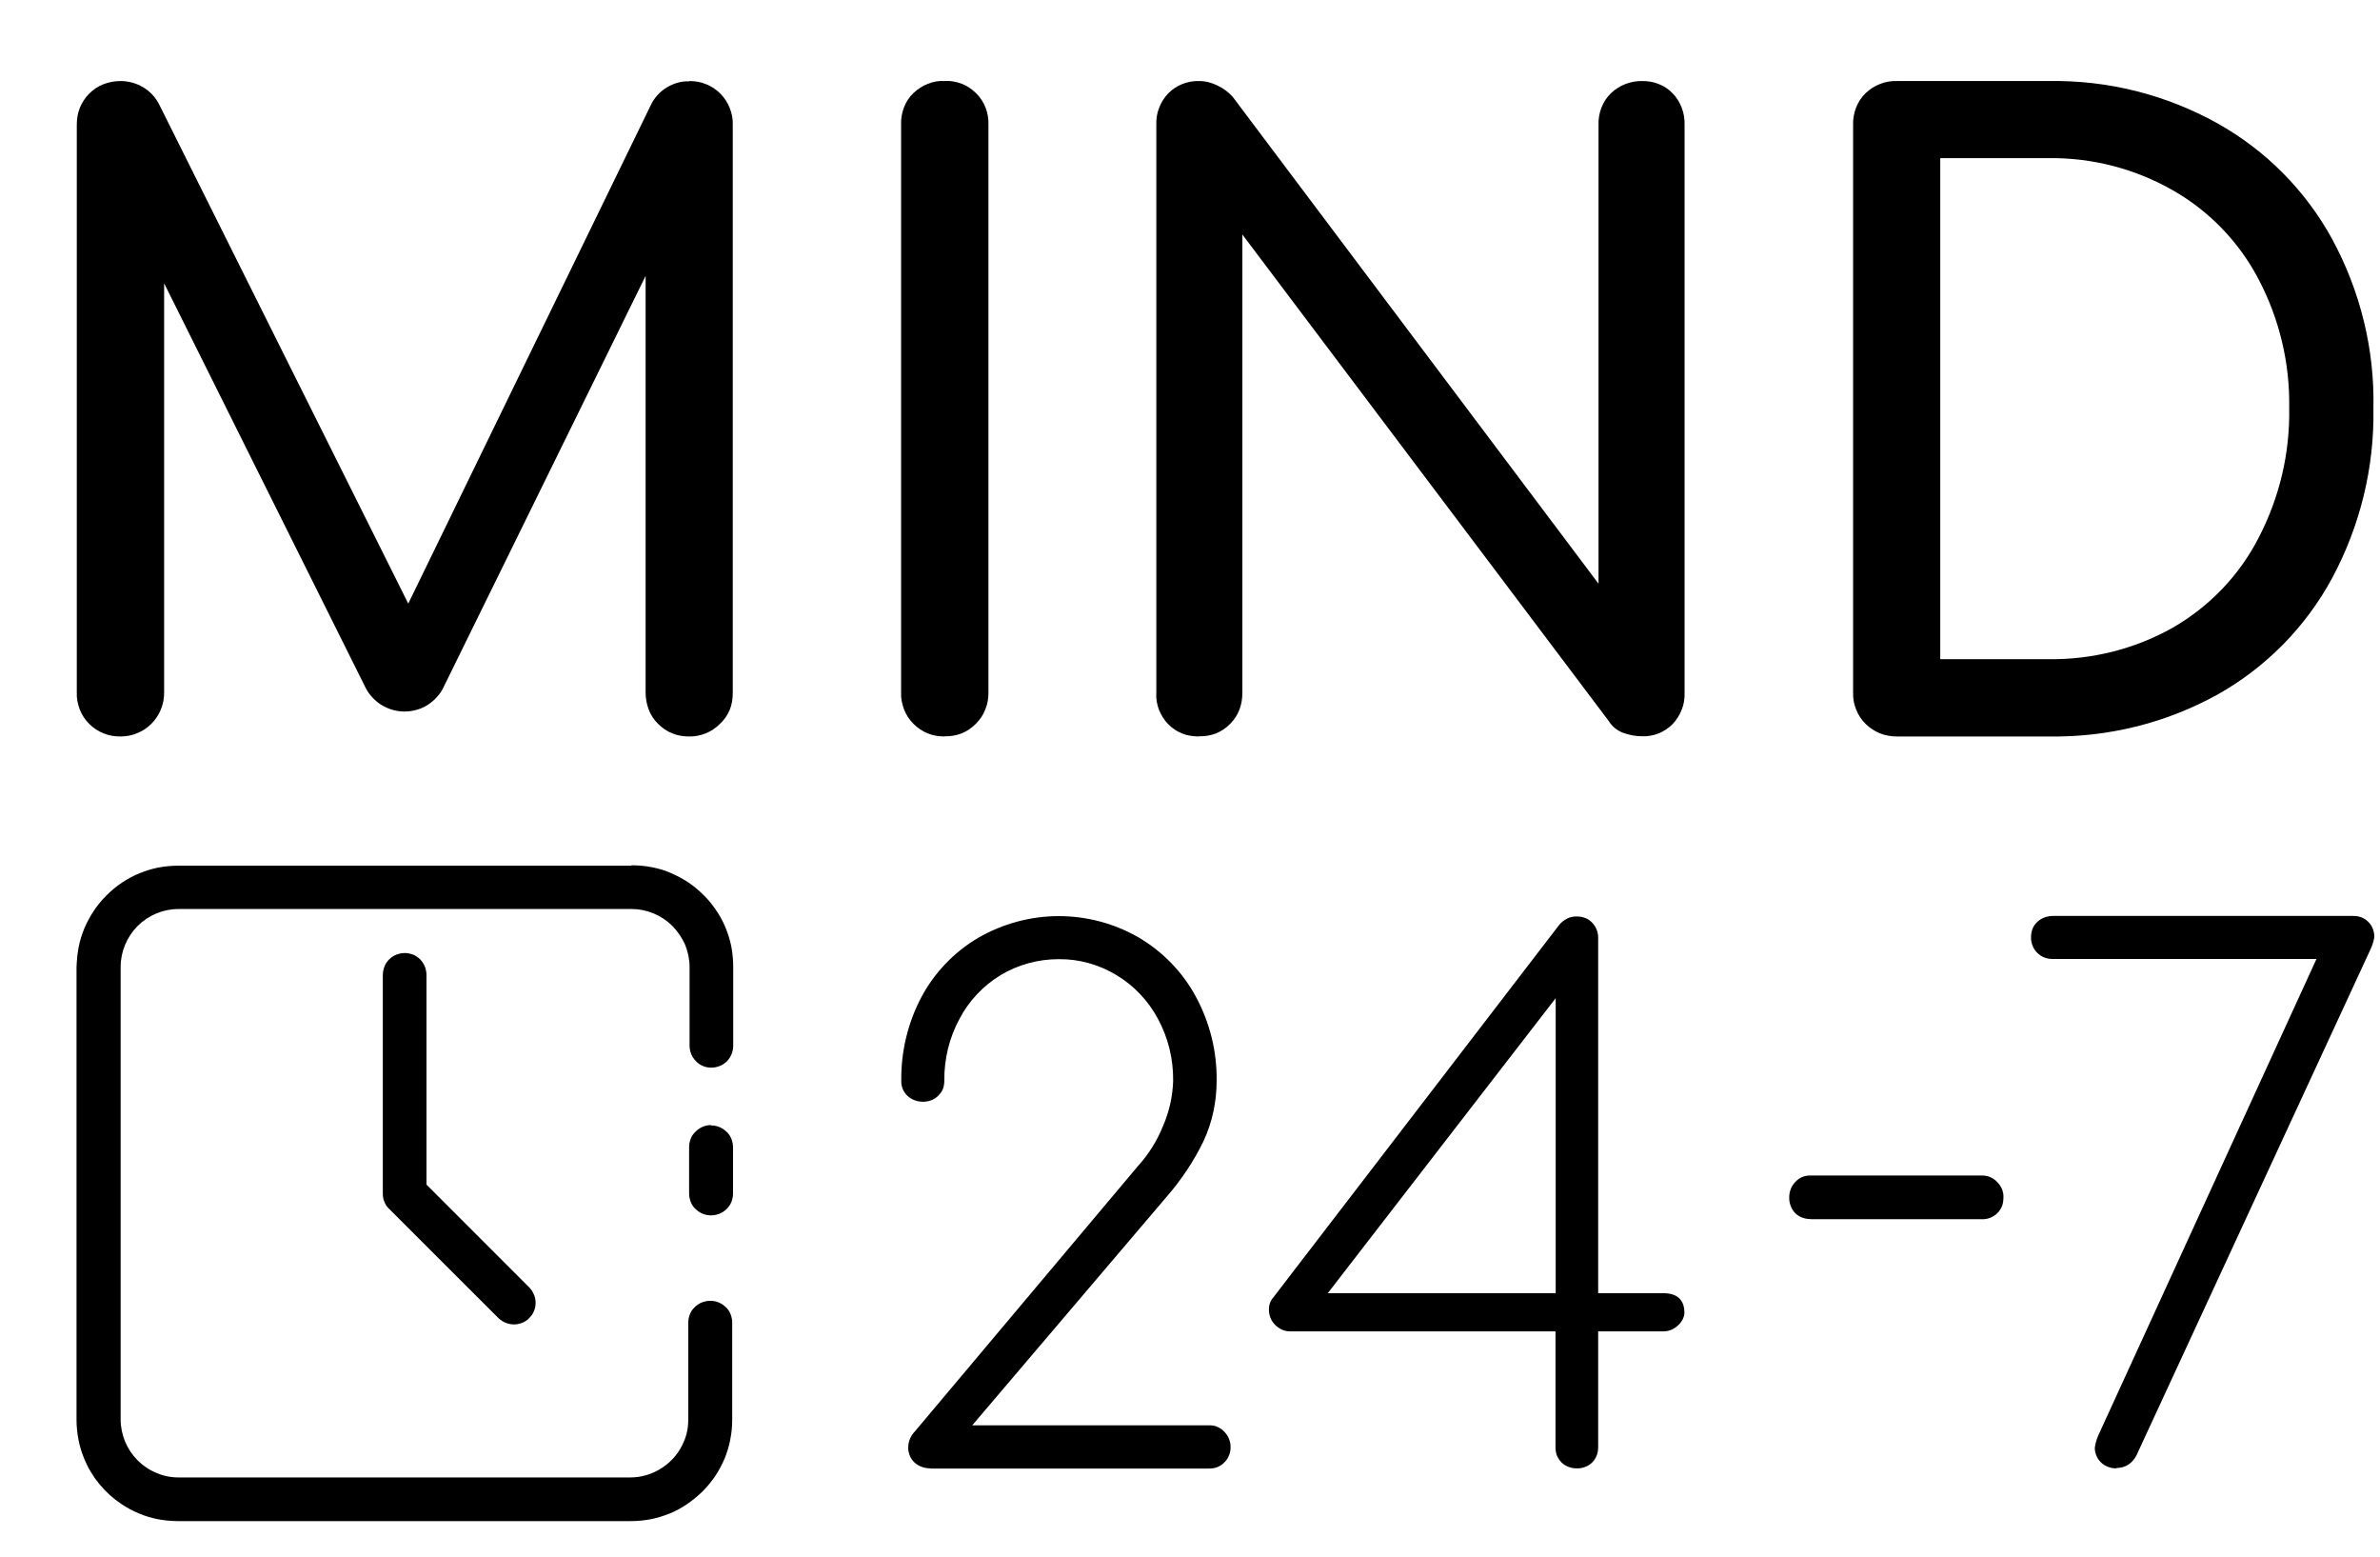
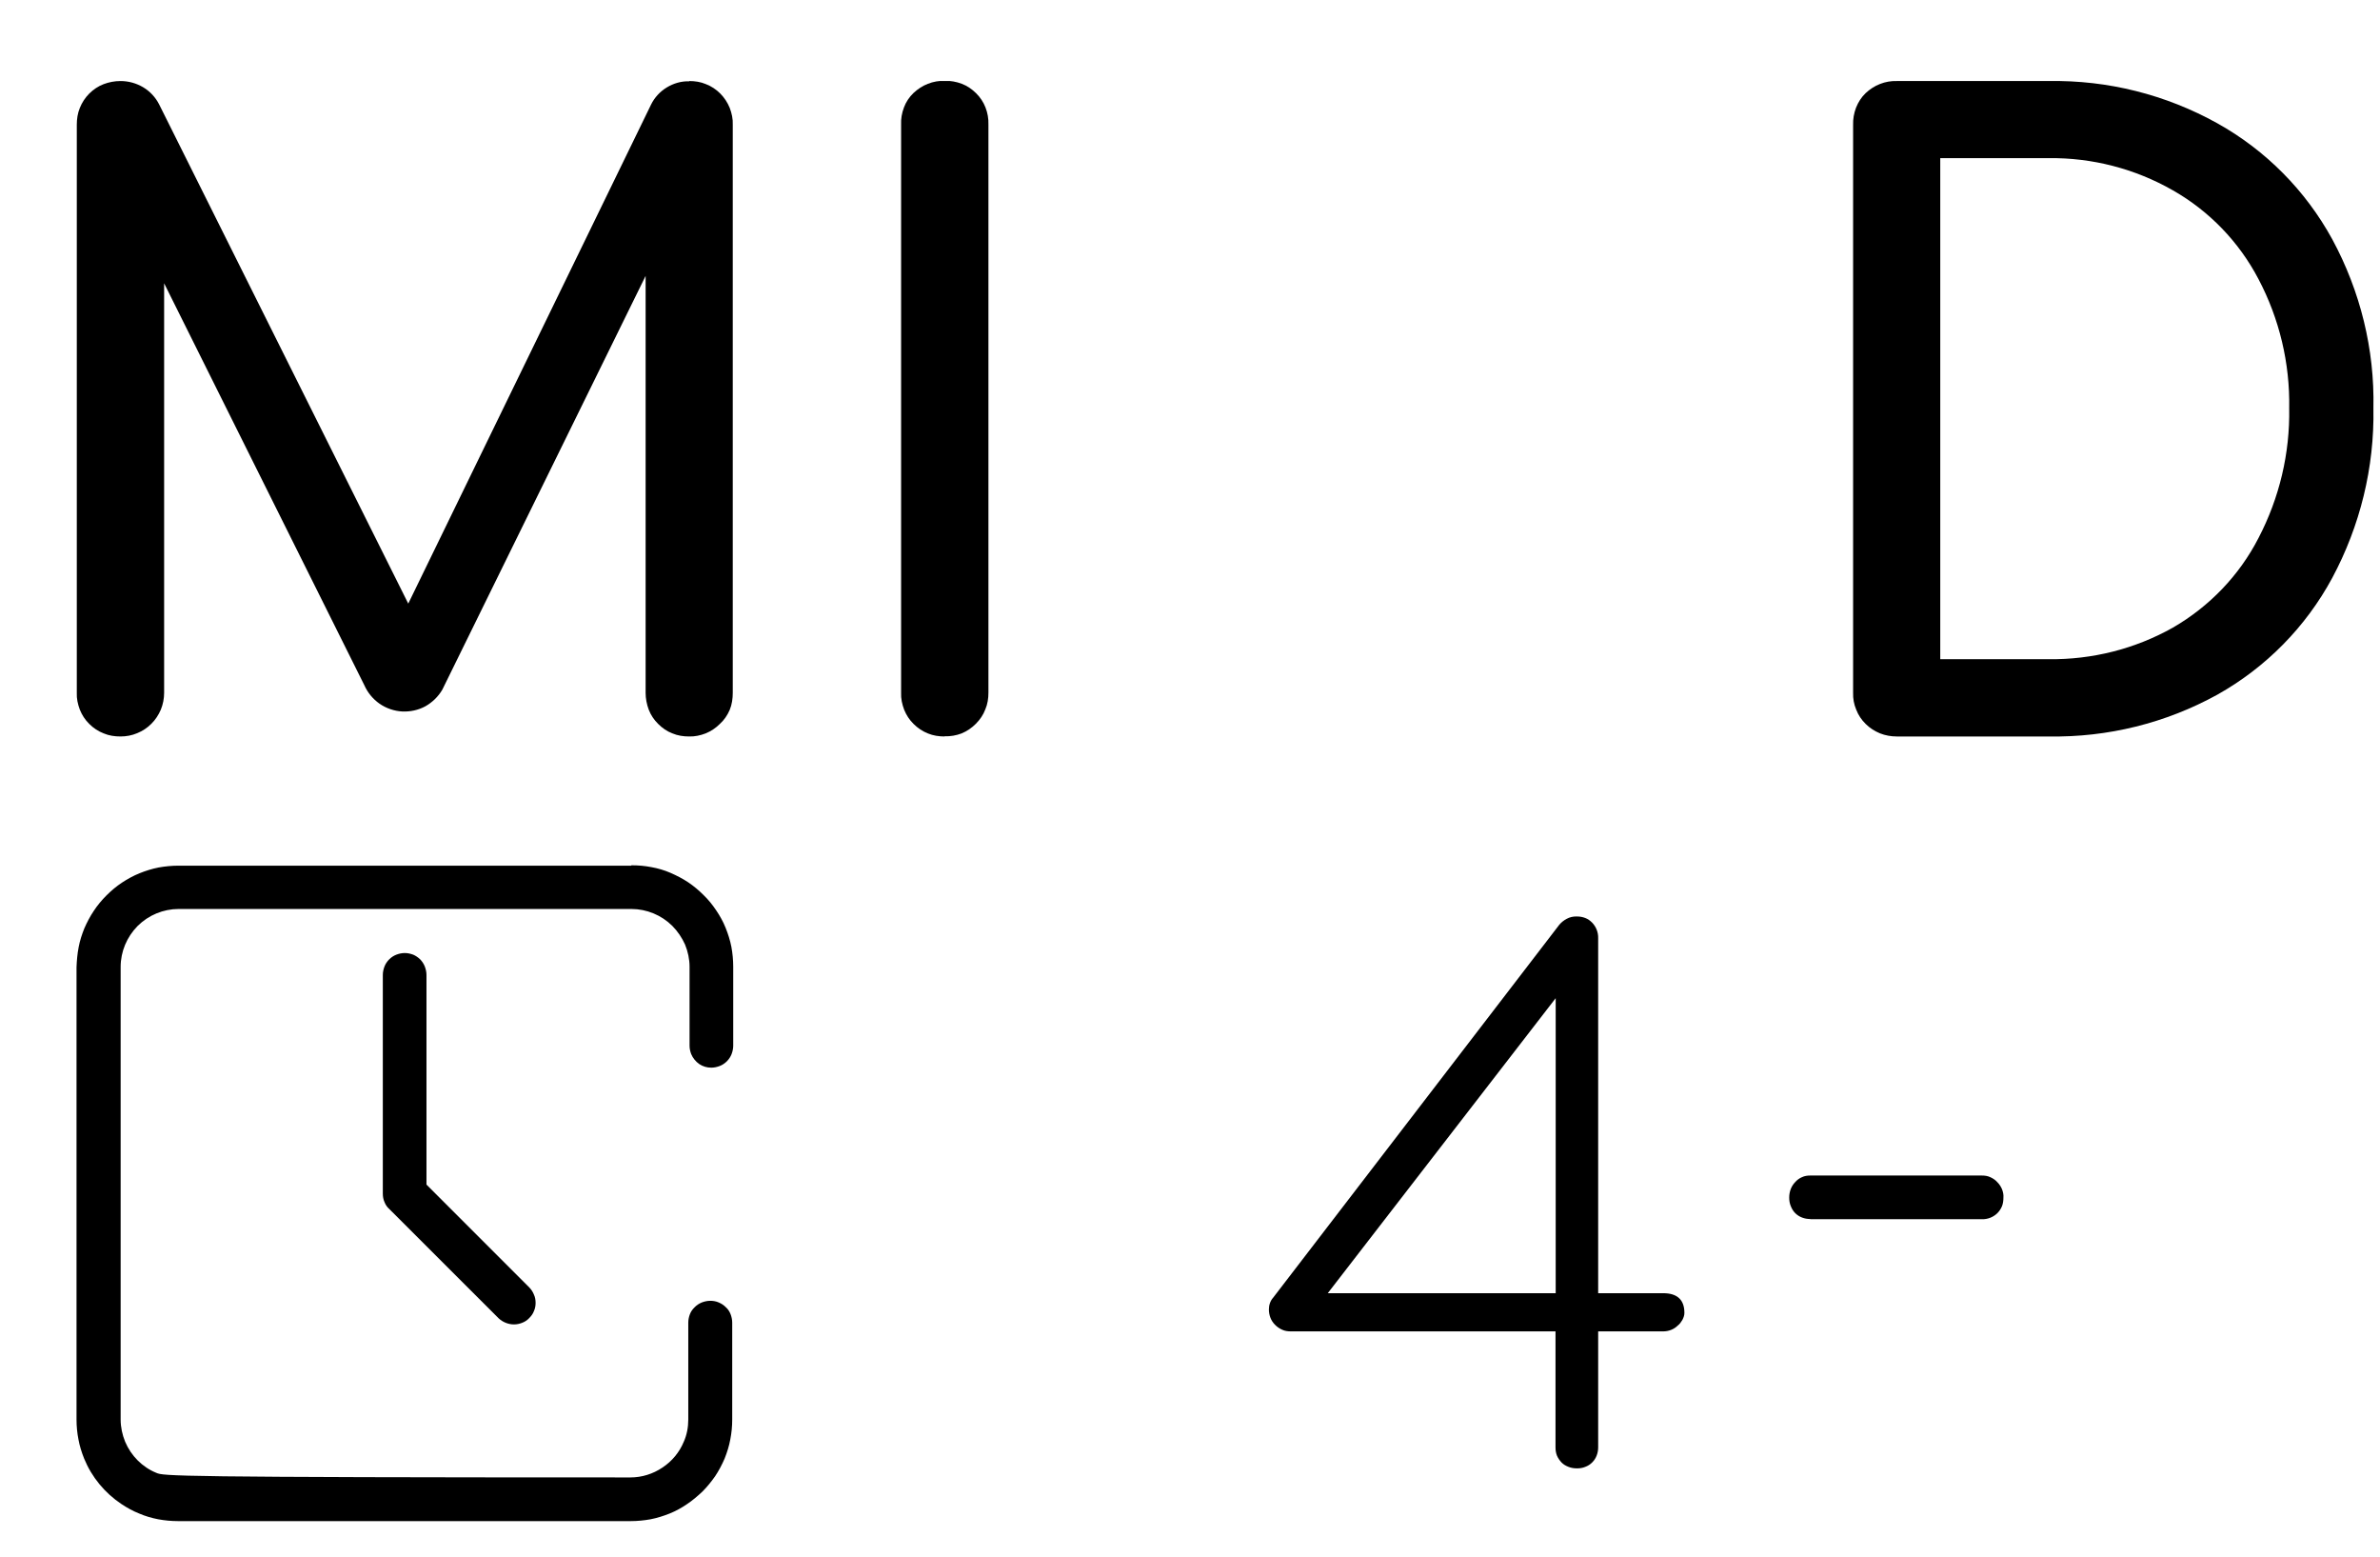
<svg xmlns="http://www.w3.org/2000/svg" width="100%" height="100%" viewBox="0 0 26 17" fill="#2b323c" preserveAspectRatio="xMidYMid meet" aria-hidden="true" role="img">
  <g clip-path="url(#clip0_23_14398)">
-     <path d="M7.766 12.287C7.703 12.287 7.643 12.314 7.598 12.359C7.575 12.381 7.557 12.406 7.546 12.435C7.535 12.464 7.528 12.495 7.528 12.527V13.035C7.528 13.066 7.535 13.098 7.546 13.127C7.557 13.156 7.575 13.183 7.598 13.203C7.62 13.225 7.647 13.243 7.676 13.255C7.705 13.268 7.737 13.273 7.768 13.273C7.799 13.273 7.831 13.266 7.86 13.255C7.889 13.243 7.916 13.225 7.938 13.203C7.961 13.181 7.978 13.156 7.99 13.127C8.001 13.098 8.008 13.066 8.008 13.035V12.529C8.008 12.498 8.001 12.466 7.99 12.437C7.978 12.408 7.961 12.381 7.938 12.361C7.916 12.339 7.889 12.321 7.86 12.309C7.831 12.296 7.799 12.291 7.768 12.291" fill="currentColor" />
-     <path d="M6.894 9.454H1.95C1.878 9.454 1.804 9.461 1.732 9.474C1.661 9.488 1.591 9.51 1.524 9.537C1.457 9.564 1.392 9.6 1.331 9.64C1.271 9.68 1.215 9.727 1.163 9.779C1.112 9.83 1.065 9.886 1.025 9.947C0.984 10.007 0.951 10.072 0.922 10.137C0.895 10.204 0.872 10.274 0.859 10.345C0.845 10.417 0.839 10.489 0.836 10.563V15.503C0.836 15.575 0.843 15.649 0.857 15.72C0.87 15.792 0.892 15.861 0.919 15.929C1.002 16.132 1.145 16.305 1.327 16.426C1.387 16.466 1.452 16.502 1.52 16.529C1.587 16.558 1.656 16.578 1.728 16.592C1.799 16.605 1.871 16.612 1.945 16.612H6.89C6.962 16.612 7.036 16.605 7.107 16.592C7.179 16.578 7.248 16.556 7.316 16.529C7.383 16.502 7.448 16.466 7.506 16.426C7.566 16.386 7.622 16.338 7.674 16.289C7.725 16.238 7.77 16.182 7.813 16.121C7.853 16.061 7.887 15.996 7.916 15.929C7.943 15.861 7.965 15.792 7.978 15.72C7.992 15.649 7.999 15.577 7.999 15.503V14.444C7.999 14.412 7.992 14.381 7.981 14.352C7.97 14.323 7.952 14.296 7.929 14.276C7.907 14.253 7.88 14.236 7.851 14.224C7.822 14.211 7.79 14.206 7.759 14.206C7.728 14.206 7.696 14.213 7.667 14.224C7.638 14.236 7.611 14.253 7.589 14.276C7.566 14.298 7.548 14.323 7.537 14.352C7.526 14.381 7.519 14.412 7.519 14.444V15.503C7.519 15.586 7.504 15.669 7.47 15.745C7.423 15.859 7.342 15.958 7.237 16.027C7.134 16.097 7.011 16.135 6.888 16.135H1.95C1.867 16.135 1.784 16.119 1.708 16.085C1.631 16.054 1.562 16.007 1.504 15.949C1.446 15.891 1.399 15.821 1.367 15.745C1.336 15.669 1.318 15.586 1.318 15.503V10.56C1.318 10.392 1.385 10.233 1.504 10.112C1.623 9.994 1.784 9.927 1.952 9.927H6.897C7.065 9.927 7.226 9.994 7.345 10.112C7.403 10.171 7.45 10.24 7.484 10.316C7.515 10.392 7.533 10.475 7.533 10.558V11.42C7.533 11.452 7.54 11.483 7.551 11.512C7.569 11.555 7.6 11.593 7.638 11.62C7.678 11.647 7.723 11.66 7.77 11.66C7.802 11.66 7.833 11.653 7.862 11.642C7.891 11.631 7.918 11.613 7.94 11.591C7.963 11.568 7.981 11.541 7.992 11.512C8.003 11.483 8.01 11.452 8.01 11.42V10.558C8.01 10.486 8.003 10.412 7.99 10.341C7.976 10.269 7.954 10.2 7.927 10.133C7.9 10.065 7.864 10.001 7.824 9.942C7.784 9.882 7.739 9.826 7.685 9.774C7.634 9.723 7.578 9.676 7.517 9.635C7.457 9.595 7.392 9.562 7.324 9.532C7.257 9.503 7.188 9.483 7.116 9.47C7.045 9.456 6.973 9.45 6.899 9.45L6.894 9.454Z" fill="currentColor" />
+     <path d="M6.894 9.454H1.95C1.878 9.454 1.804 9.461 1.732 9.474C1.661 9.488 1.591 9.51 1.524 9.537C1.457 9.564 1.392 9.6 1.331 9.64C1.271 9.68 1.215 9.727 1.163 9.779C1.112 9.83 1.065 9.886 1.025 9.947C0.984 10.007 0.951 10.072 0.922 10.137C0.895 10.204 0.872 10.274 0.859 10.345C0.845 10.417 0.839 10.489 0.836 10.563V15.503C0.836 15.575 0.843 15.649 0.857 15.72C0.87 15.792 0.892 15.861 0.919 15.929C1.002 16.132 1.145 16.305 1.327 16.426C1.387 16.466 1.452 16.502 1.52 16.529C1.587 16.558 1.656 16.578 1.728 16.592C1.799 16.605 1.871 16.612 1.945 16.612H6.89C6.962 16.612 7.036 16.605 7.107 16.592C7.179 16.578 7.248 16.556 7.316 16.529C7.383 16.502 7.448 16.466 7.506 16.426C7.566 16.386 7.622 16.338 7.674 16.289C7.725 16.238 7.77 16.182 7.813 16.121C7.853 16.061 7.887 15.996 7.916 15.929C7.943 15.861 7.965 15.792 7.978 15.72C7.992 15.649 7.999 15.577 7.999 15.503V14.444C7.999 14.412 7.992 14.381 7.981 14.352C7.97 14.323 7.952 14.296 7.929 14.276C7.907 14.253 7.88 14.236 7.851 14.224C7.822 14.211 7.79 14.206 7.759 14.206C7.728 14.206 7.696 14.213 7.667 14.224C7.638 14.236 7.611 14.253 7.589 14.276C7.566 14.298 7.548 14.323 7.537 14.352C7.526 14.381 7.519 14.412 7.519 14.444V15.503C7.519 15.586 7.504 15.669 7.47 15.745C7.423 15.859 7.342 15.958 7.237 16.027C7.134 16.097 7.011 16.135 6.888 16.135C1.867 16.135 1.784 16.119 1.708 16.085C1.631 16.054 1.562 16.007 1.504 15.949C1.446 15.891 1.399 15.821 1.367 15.745C1.336 15.669 1.318 15.586 1.318 15.503V10.56C1.318 10.392 1.385 10.233 1.504 10.112C1.623 9.994 1.784 9.927 1.952 9.927H6.897C7.065 9.927 7.226 9.994 7.345 10.112C7.403 10.171 7.45 10.24 7.484 10.316C7.515 10.392 7.533 10.475 7.533 10.558V11.42C7.533 11.452 7.54 11.483 7.551 11.512C7.569 11.555 7.6 11.593 7.638 11.62C7.678 11.647 7.723 11.66 7.77 11.66C7.802 11.66 7.833 11.653 7.862 11.642C7.891 11.631 7.918 11.613 7.94 11.591C7.963 11.568 7.981 11.541 7.992 11.512C8.003 11.483 8.01 11.452 8.01 11.42V10.558C8.01 10.486 8.003 10.412 7.99 10.341C7.976 10.269 7.954 10.2 7.927 10.133C7.9 10.065 7.864 10.001 7.824 9.942C7.784 9.882 7.739 9.826 7.685 9.774C7.634 9.723 7.578 9.676 7.517 9.635C7.457 9.595 7.392 9.562 7.324 9.532C7.257 9.503 7.188 9.483 7.116 9.47C7.045 9.456 6.973 9.45 6.899 9.45L6.894 9.454Z" fill="currentColor" />
    <path d="M4.422 10.408C4.39 10.408 4.359 10.415 4.33 10.426C4.301 10.437 4.274 10.455 4.252 10.477C4.229 10.5 4.211 10.527 4.2 10.556C4.189 10.585 4.182 10.616 4.182 10.648V13.035C4.182 13.066 4.187 13.098 4.2 13.127C4.211 13.156 4.229 13.183 4.252 13.203L5.447 14.397C5.492 14.439 5.553 14.464 5.615 14.464C5.647 14.464 5.678 14.457 5.705 14.446C5.734 14.435 5.761 14.417 5.781 14.395C5.804 14.372 5.822 14.348 5.833 14.318C5.846 14.289 5.851 14.26 5.851 14.229C5.851 14.197 5.846 14.166 5.833 14.139C5.822 14.11 5.804 14.083 5.783 14.061L4.659 12.937V10.648C4.659 10.616 4.652 10.585 4.641 10.556C4.63 10.527 4.612 10.5 4.59 10.477C4.567 10.455 4.54 10.437 4.514 10.426C4.484 10.415 4.453 10.408 4.422 10.408Z" fill="currentColor" />
    <path d="M7.528 0.885C7.591 0.885 7.654 0.894 7.712 0.919C7.77 0.941 7.824 0.977 7.869 1.022C7.913 1.067 7.949 1.121 7.972 1.179C7.994 1.237 8.008 1.3 8.005 1.362V7.566C8.005 7.629 7.996 7.694 7.972 7.752C7.947 7.81 7.911 7.864 7.864 7.906C7.819 7.951 7.768 7.985 7.71 8.009C7.651 8.032 7.589 8.045 7.528 8.043C7.466 8.043 7.403 8.034 7.345 8.009C7.286 7.987 7.235 7.951 7.19 7.906C7.145 7.862 7.109 7.808 7.087 7.75C7.065 7.691 7.053 7.629 7.053 7.566V3.013L4.832 7.532C4.787 7.609 4.722 7.671 4.646 7.714C4.568 7.756 4.48 7.774 4.393 7.77C4.306 7.765 4.22 7.736 4.146 7.685C4.075 7.635 4.017 7.566 3.981 7.485L1.793 3.094V7.566C1.793 7.629 1.781 7.691 1.757 7.75C1.732 7.808 1.699 7.859 1.654 7.904C1.609 7.949 1.558 7.983 1.499 8.007C1.441 8.032 1.378 8.043 1.316 8.043C1.253 8.043 1.19 8.034 1.132 8.009C1.074 7.987 1.02 7.951 0.975 7.906C0.93 7.862 0.895 7.808 0.872 7.75C0.85 7.691 0.836 7.629 0.839 7.566V1.362C0.839 1.3 0.848 1.237 0.872 1.179C0.895 1.121 0.93 1.067 0.975 1.022C1.02 0.977 1.074 0.941 1.132 0.919C1.19 0.897 1.253 0.885 1.316 0.885C1.403 0.885 1.488 0.908 1.564 0.953C1.638 0.997 1.699 1.062 1.739 1.141L4.46 6.592L7.112 1.143C7.15 1.065 7.21 1 7.284 0.955C7.358 0.91 7.443 0.885 7.53 0.888L7.528 0.885Z" fill="currentColor" />
    <path d="M10.321 8.043C10.258 8.043 10.195 8.034 10.137 8.01C10.079 7.987 10.025 7.951 9.98 7.906C9.935 7.862 9.9 7.808 9.877 7.75C9.855 7.691 9.841 7.629 9.844 7.566V1.362C9.841 1.297 9.852 1.235 9.875 1.174C9.897 1.114 9.933 1.06 9.98 1.015C10.025 0.973 10.079 0.937 10.137 0.915C10.195 0.892 10.258 0.881 10.321 0.883C10.383 0.881 10.446 0.892 10.507 0.915C10.565 0.937 10.618 0.973 10.663 1.018C10.708 1.062 10.744 1.116 10.766 1.174C10.789 1.233 10.8 1.295 10.798 1.36V7.564C10.798 7.627 10.789 7.689 10.764 7.747C10.742 7.806 10.706 7.859 10.661 7.904C10.616 7.949 10.565 7.985 10.504 8.01C10.446 8.032 10.383 8.043 10.318 8.041L10.321 8.043Z" fill="currentColor" />
-     <path d="M13.1 8.043C13.037 8.043 12.975 8.034 12.918 8.012C12.86 7.989 12.809 7.956 12.764 7.911C12.719 7.866 12.686 7.812 12.661 7.752C12.639 7.692 12.627 7.629 12.632 7.566V1.362C12.63 1.3 12.639 1.235 12.663 1.177C12.686 1.116 12.721 1.062 12.764 1.018C12.809 0.973 12.86 0.939 12.918 0.917C12.977 0.894 13.039 0.883 13.1 0.885C13.169 0.885 13.239 0.903 13.302 0.935C13.364 0.964 13.42 1.006 13.467 1.058L17.463 6.375V1.365C17.46 1.3 17.472 1.237 17.494 1.177C17.519 1.116 17.552 1.062 17.599 1.018C17.691 0.93 17.814 0.883 17.94 0.885C18 0.885 18.063 0.894 18.119 0.917C18.175 0.939 18.229 0.973 18.271 1.018C18.316 1.062 18.349 1.118 18.372 1.177C18.394 1.235 18.405 1.3 18.403 1.362V7.564C18.405 7.627 18.396 7.692 18.372 7.75C18.349 7.81 18.314 7.864 18.271 7.909C18.229 7.951 18.175 7.987 18.119 8.01C18.063 8.032 18 8.043 17.94 8.041C17.868 8.041 17.799 8.027 17.731 8.003C17.666 7.978 17.61 7.933 17.575 7.875L13.572 2.561V7.564C13.572 7.627 13.563 7.689 13.541 7.747C13.519 7.806 13.485 7.859 13.44 7.904C13.396 7.949 13.344 7.985 13.284 8.01C13.225 8.032 13.163 8.043 13.098 8.041L13.1 8.043Z" fill="currentColor" />
    <path d="M20.721 8.043C20.659 8.043 20.596 8.032 20.538 8.009C20.48 7.985 20.426 7.951 20.381 7.906C20.336 7.862 20.3 7.808 20.278 7.75C20.253 7.691 20.242 7.629 20.244 7.566V1.365C20.242 1.3 20.253 1.237 20.276 1.176C20.3 1.116 20.334 1.062 20.381 1.017C20.426 0.975 20.48 0.939 20.538 0.917C20.596 0.894 20.659 0.883 20.721 0.885H22.381C23.026 0.874 23.66 1.033 24.224 1.347C24.753 1.642 25.187 2.081 25.478 2.612C25.785 3.179 25.942 3.815 25.928 4.457C25.94 5.105 25.783 5.743 25.478 6.312C25.189 6.847 24.755 7.288 24.224 7.586C23.66 7.897 23.026 8.054 22.381 8.043H20.721ZM22.379 7.199C22.856 7.205 23.324 7.087 23.738 6.854C24.137 6.623 24.462 6.285 24.672 5.877C24.901 5.438 25.017 4.952 25.008 4.457C25.017 3.967 24.901 3.481 24.672 3.047C24.459 2.641 24.135 2.305 23.738 2.079C23.324 1.842 22.854 1.721 22.379 1.727H21.196V7.199H22.379Z" fill="currentColor" />
-     <path d="M10.162 16.036C10.099 16.036 10.037 16.014 9.989 15.971C9.967 15.949 9.949 15.924 9.938 15.895C9.927 15.866 9.92 15.837 9.922 15.806C9.922 15.741 9.949 15.68 9.994 15.633L12.431 12.735C12.547 12.607 12.639 12.462 12.704 12.3C12.773 12.144 12.811 11.973 12.816 11.801C12.818 11.566 12.762 11.333 12.65 11.127C12.545 10.93 12.388 10.764 12.198 10.65C12.007 10.534 11.79 10.473 11.566 10.475C11.342 10.475 11.123 10.534 10.93 10.65C10.74 10.766 10.585 10.93 10.482 11.127C10.37 11.333 10.314 11.566 10.316 11.801C10.316 11.832 10.312 11.862 10.301 11.891C10.29 11.92 10.272 11.944 10.249 11.967C10.227 11.989 10.202 12.005 10.173 12.016C10.144 12.027 10.115 12.032 10.084 12.032C10.052 12.032 10.021 12.027 9.992 12.016C9.963 12.005 9.936 11.989 9.913 11.967C9.891 11.947 9.873 11.92 9.862 11.893C9.851 11.864 9.844 11.835 9.846 11.803C9.842 11.483 9.918 11.167 10.068 10.885C10.211 10.619 10.424 10.397 10.686 10.242C10.953 10.088 11.257 10.005 11.566 10.005C11.875 10.005 12.178 10.086 12.446 10.242C12.706 10.397 12.921 10.619 13.064 10.885C13.217 11.167 13.295 11.483 13.291 11.803C13.291 12.032 13.244 12.256 13.147 12.464C13.04 12.684 12.903 12.889 12.742 13.073L10.621 15.566H13.212C13.244 15.566 13.275 15.57 13.302 15.584C13.331 15.597 13.356 15.615 13.376 15.637C13.398 15.66 13.416 15.687 13.427 15.716C13.438 15.745 13.445 15.776 13.443 15.808C13.443 15.839 13.438 15.868 13.425 15.897C13.414 15.926 13.396 15.951 13.373 15.973C13.351 15.996 13.326 16.012 13.297 16.023C13.268 16.034 13.239 16.038 13.208 16.038H10.162V16.036Z" fill="currentColor" />
    <path d="M18.169 14.123C18.323 14.123 18.401 14.195 18.401 14.338C18.401 14.365 18.392 14.39 18.379 14.415C18.366 14.437 18.35 14.46 18.33 14.475C18.287 14.518 18.229 14.54 18.169 14.54H17.459V15.806C17.459 15.837 17.454 15.866 17.443 15.895C17.432 15.924 17.416 15.949 17.394 15.971C17.371 15.994 17.347 16.009 17.317 16.02C17.288 16.032 17.259 16.036 17.228 16.036C17.197 16.036 17.165 16.032 17.136 16.02C17.107 16.009 17.08 15.994 17.058 15.971C17.038 15.949 17.02 15.924 17.008 15.895C16.997 15.866 16.993 15.837 16.993 15.806V14.54H14.101C14.07 14.54 14.037 14.536 14.007 14.522C13.978 14.509 13.951 14.491 13.929 14.468C13.884 14.424 13.862 14.363 13.862 14.3C13.862 14.253 13.877 14.206 13.909 14.171L17.033 10.101C17.055 10.074 17.085 10.05 17.116 10.034C17.149 10.016 17.188 10.007 17.228 10.009C17.259 10.009 17.288 10.014 17.317 10.025C17.347 10.036 17.371 10.054 17.394 10.077C17.436 10.121 17.461 10.182 17.459 10.245V14.123H18.169ZM14.505 14.123H16.995V10.901L14.505 14.123Z" fill="currentColor" />
    <path d="M19.777 13.313C19.745 13.313 19.716 13.308 19.687 13.297C19.658 13.286 19.633 13.27 19.611 13.248C19.588 13.225 19.573 13.198 19.562 13.169C19.55 13.14 19.546 13.109 19.546 13.078C19.546 13.015 19.568 12.954 19.611 12.91C19.631 12.887 19.658 12.867 19.685 12.856C19.714 12.842 19.745 12.838 19.774 12.838H21.651C21.683 12.838 21.714 12.842 21.743 12.856C21.772 12.869 21.799 12.887 21.819 12.91C21.841 12.932 21.859 12.959 21.871 12.988C21.882 13.017 21.889 13.049 21.886 13.08C21.886 13.111 21.882 13.143 21.871 13.172C21.859 13.201 21.841 13.228 21.819 13.25C21.774 13.293 21.714 13.317 21.651 13.315H19.774L19.777 13.313Z" fill="currentColor" />
-     <path d="M23.122 16.036C23.091 16.036 23.06 16.032 23.03 16.02C23.001 16.009 22.974 15.994 22.952 15.971C22.93 15.949 22.912 15.924 22.901 15.895C22.889 15.866 22.883 15.837 22.885 15.805C22.894 15.747 22.912 15.694 22.939 15.64L25.306 10.473H22.428C22.397 10.473 22.365 10.469 22.334 10.457C22.305 10.446 22.278 10.428 22.256 10.406C22.233 10.383 22.215 10.357 22.204 10.327C22.193 10.298 22.186 10.267 22.188 10.233C22.188 10.202 22.193 10.173 22.204 10.144C22.215 10.115 22.233 10.09 22.256 10.068C22.303 10.025 22.363 10.003 22.428 10.003H25.707C25.738 10.003 25.767 10.007 25.796 10.018C25.826 10.03 25.85 10.045 25.872 10.068C25.895 10.09 25.911 10.115 25.922 10.144C25.933 10.173 25.938 10.202 25.938 10.233C25.931 10.28 25.917 10.323 25.897 10.366L23.34 15.893C23.319 15.935 23.288 15.971 23.25 15.996C23.212 16.02 23.167 16.032 23.12 16.032" fill="currentColor" />
  </g>
  <defs>
    <clipPath id="clip0_23_14398">
      <rect width="25.101" height="15.729" fill="white" transform="translate(0.838 0.885)" />
    </clipPath>
  </defs>
</svg>